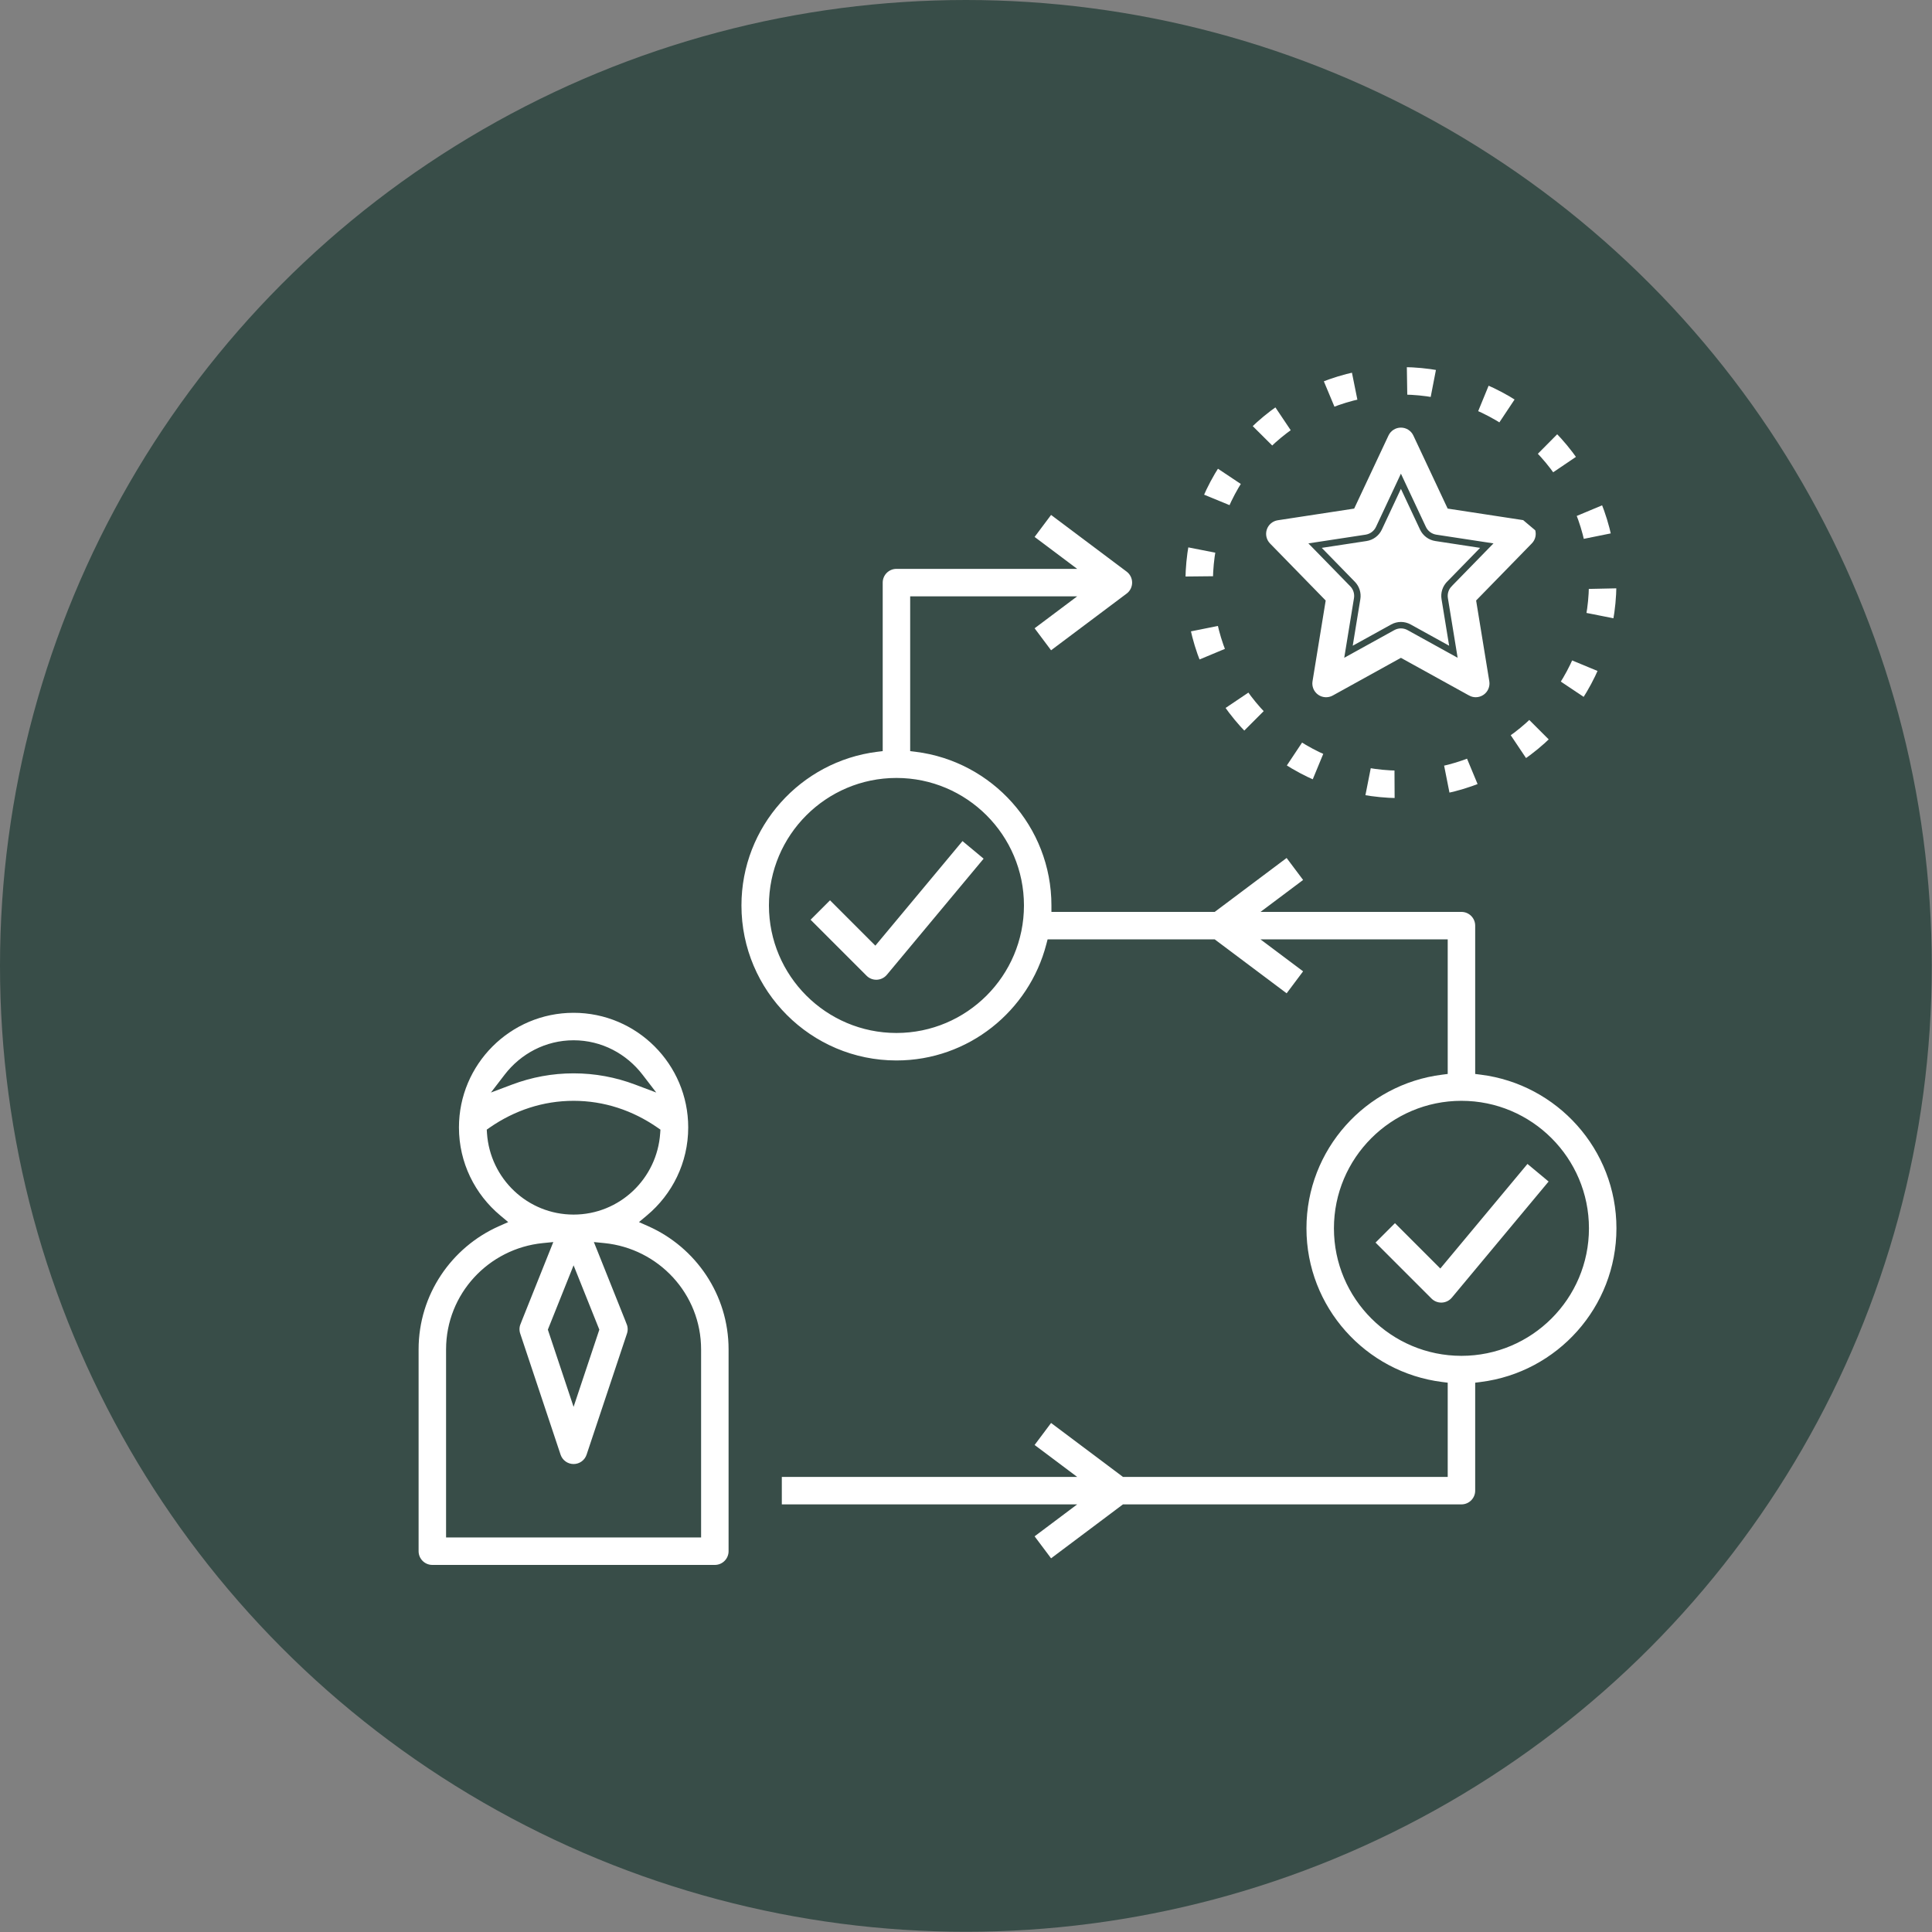
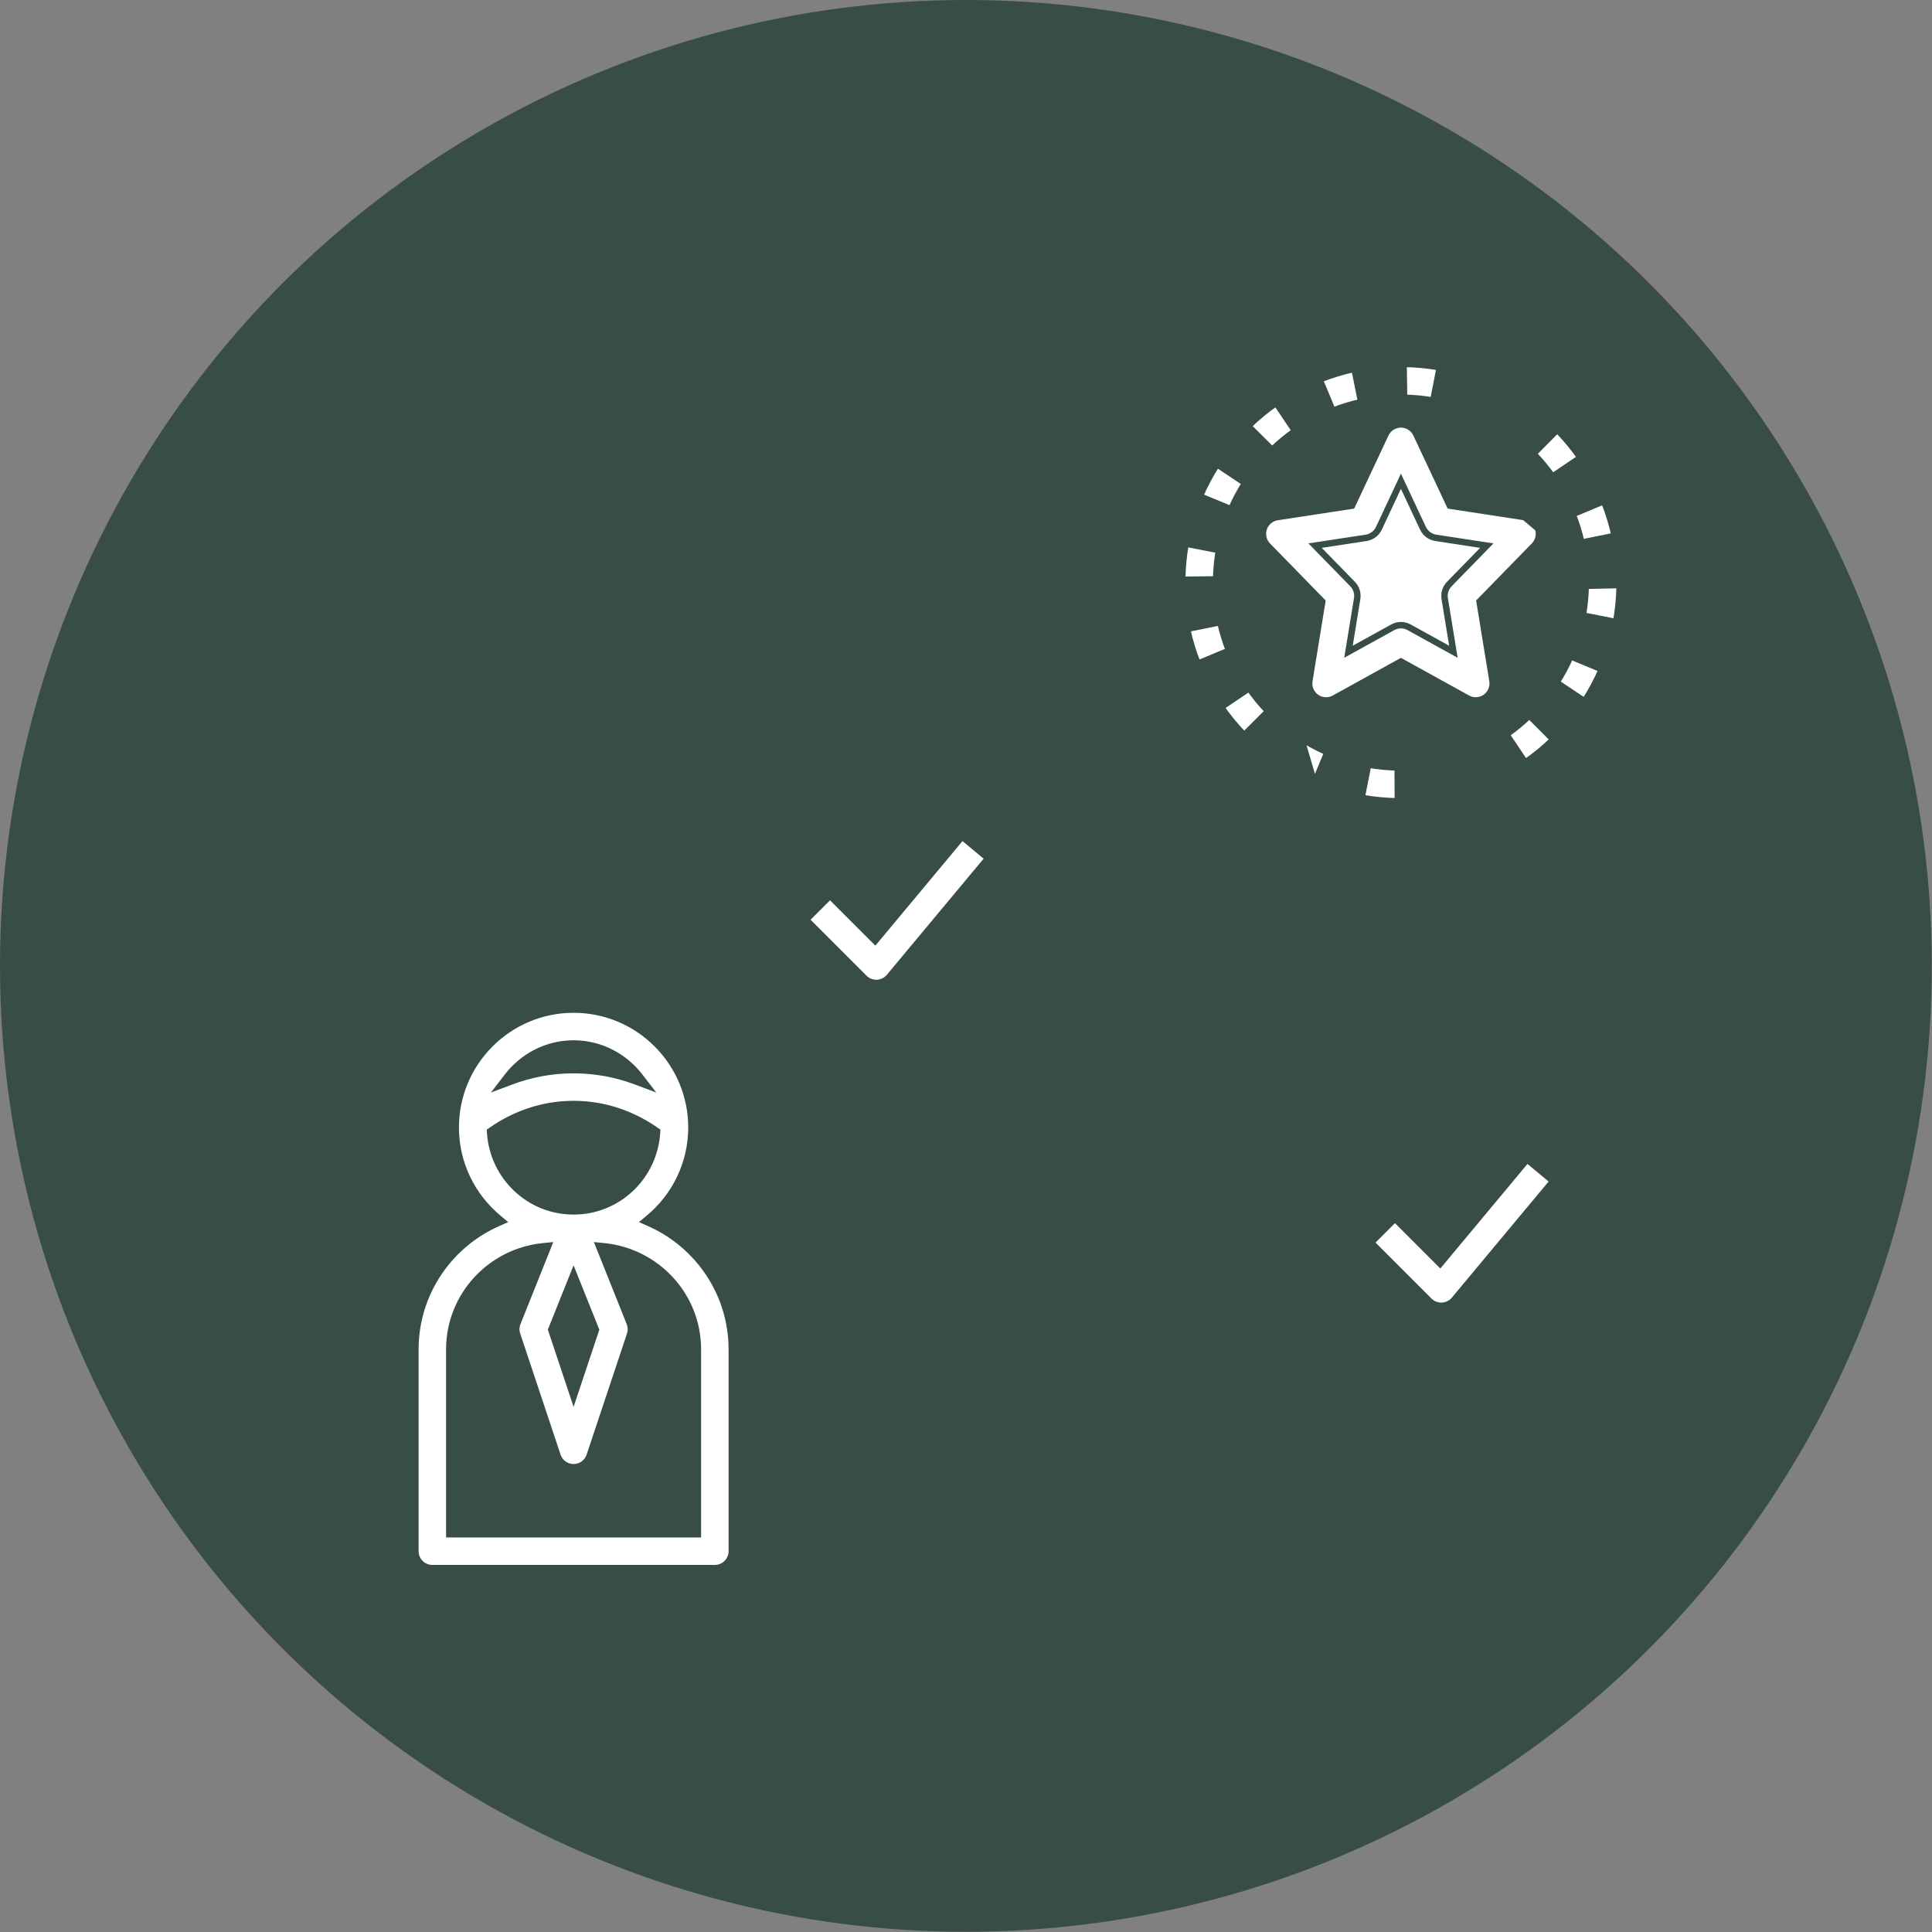
<svg xmlns="http://www.w3.org/2000/svg" width="150" height="150" viewBox="0 0 150 150" fill="none">
  <rect x="0" y="0" width="150" height="150" fill="#808080" stroke="none" />
  <circle cx="74.991" cy="74.991" r="74.991" fill="#384D48" />
  <path d="M50.386 94.559L50.078 94.817L50.444 94.98C54.193 96.65 56.817 100.407 56.817 104.767V120.434C56.817 121.161 56.228 121.75 55.5 121.75H33.567C32.839 121.75 32.25 121.161 32.25 120.434V104.767C32.25 100.407 34.873 96.65 38.622 94.98L38.989 94.817L38.681 94.559C36.667 92.878 35.383 90.355 35.383 87.534C35.383 82.488 39.487 78.384 44.533 78.384C49.579 78.384 53.683 82.488 53.683 87.534C53.683 90.355 52.4 92.878 50.386 94.559ZM44.765 99.492L44.533 98.912L44.301 99.492L42.835 103.156L42.801 103.241L42.83 103.328L44.296 107.726L44.533 108.437L44.77 107.726L46.237 103.328L46.266 103.241L46.232 103.156L44.765 99.492ZM38.166 87.748L38.05 87.829L38.059 87.971C38.289 91.356 41.087 94.05 44.533 94.05C47.98 94.05 50.778 91.356 51.007 87.971L51.017 87.829L50.9 87.748C49.015 86.441 46.839 85.717 44.533 85.717C42.228 85.717 40.051 86.441 38.166 87.748ZM49.398 83.972L50.219 84.281L49.684 83.585C48.493 82.037 46.639 81.017 44.533 81.017C42.427 81.017 40.573 82.037 39.383 83.585L38.848 84.281L39.669 83.972C41.21 83.391 42.845 83.084 44.533 83.084C46.221 83.084 47.857 83.391 49.398 83.972ZM42.42 97.105L42.573 96.722L42.163 96.763C38.089 97.174 34.883 100.584 34.883 104.767V118.867V119.117H35.133H53.933H54.183V118.867V104.767C54.183 100.584 50.977 97.174 46.904 96.763L46.493 96.722L46.647 97.105L48.888 102.71L49.12 102.618L48.888 102.711C49.004 103 49.014 103.32 48.915 103.616L45.781 113.016L45.781 113.017C45.602 113.555 45.101 113.917 44.533 113.917C43.966 113.917 43.465 113.555 43.285 113.017L43.285 113.016L40.152 103.616C40.053 103.32 40.062 103 40.178 102.711L39.948 102.618L40.178 102.71L42.42 97.105Z" fill="white" stroke="#384D48" stroke-width="0.5" />
  <path d="M118.56 90.016L120.585 91.701L112.912 100.909C112.912 100.909 112.912 100.909 112.912 100.909C112.673 101.194 112.328 101.365 111.958 101.382L111.958 101.382L111.953 101.382C111.939 101.383 111.924 101.383 111.899 101.383C111.55 101.383 111.214 101.245 110.967 100.998L106.443 96.474L108.305 94.613L111.616 97.923L111.809 98.117L111.985 97.906L118.56 90.016Z" fill="white" stroke="#384D48" stroke-width="0.5" />
  <path d="M67.752 72.857L67.946 73.05L68.121 72.84L74.696 64.95L76.72 66.635L69.047 75.842C69.047 75.843 69.047 75.843 69.047 75.843C68.808 76.127 68.463 76.299 68.093 76.316L68.093 76.316L68.088 76.316C68.074 76.317 68.059 76.317 68.034 76.317C67.685 76.317 67.349 76.179 67.104 75.932L67.103 75.931L62.58 71.408L64.442 69.546L67.752 72.857Z" fill="white" stroke="#384D48" stroke-width="0.5" />
  <path d="M118.366 40.146L118.366 40.146L112.698 39.28L112.566 39.26L112.509 39.139L109.959 33.707C109.959 33.707 109.959 33.707 109.959 33.707C109.741 33.245 109.278 32.95 108.767 32.95C108.256 32.95 107.793 33.245 107.575 33.707C107.575 33.707 107.575 33.707 107.575 33.707L105.025 39.139L104.968 39.26L104.836 39.28L99.168 40.146C99.168 40.146 99.168 40.146 99.168 40.146C98.681 40.221 98.275 40.562 98.119 41.03C97.962 41.497 98.081 42.015 98.424 42.368L102.571 46.618L102.659 46.708L102.639 46.833L101.657 52.855L101.657 52.855C101.575 53.352 101.787 53.852 102.198 54.144C102.608 54.433 103.154 54.463 103.594 54.22L108.646 51.427L108.767 51.36L108.888 51.427L113.94 54.219L113.941 54.219C114.138 54.328 114.358 54.383 114.576 54.383C114.842 54.383 115.108 54.302 115.335 54.142C115.746 53.853 115.957 53.351 115.876 52.853L115.876 52.853L114.893 46.831L114.873 46.706L114.961 46.616L119.108 42.366L119.109 42.365C119.454 42.014 119.572 41.499 119.415 41.03L118.366 40.146ZM118.366 40.146C118.853 40.22 119.258 40.562 119.415 41.029L118.366 40.146ZM112.524 45.346L112.524 45.345L115.095 42.71L115.435 42.362L114.954 42.289L111.473 41.758C111.473 41.758 111.473 41.758 111.473 41.758C111.04 41.69 110.667 41.412 110.48 41.015L108.993 37.847L108.767 37.364L108.541 37.847L107.057 41.015C107.057 41.015 107.057 41.015 107.057 41.015C106.87 41.412 106.497 41.69 106.064 41.758C106.064 41.758 106.064 41.758 106.064 41.758L102.583 42.289L102.102 42.362L102.442 42.71L105.013 45.345C105.013 45.345 105.013 45.345 105.013 45.345C105.304 45.644 105.437 46.065 105.37 46.476C105.37 46.476 105.37 46.476 105.37 46.476L104.779 50.094L104.696 50.602L105.147 50.353L108.133 48.703L108.133 48.703C108.331 48.594 108.549 48.538 108.769 48.538C108.988 48.538 109.207 48.594 109.404 48.703L109.404 48.703L112.39 50.353L112.841 50.602L112.758 50.094L112.167 46.476C112.1 46.064 112.232 45.644 112.524 45.346Z" fill="white" stroke="#384D48" stroke-width="0.5" />
-   <path d="M115.002 107.544L114.783 107.572V107.792V115.734C114.783 116.46 114.195 117.05 113.466 117.05H87.353H87.27L87.203 117.1L81.555 121.337L79.976 119.23L82.283 117.5L82.883 117.05H82.133H60.45V114.417H82.133H82.883L82.283 113.967L79.976 112.237L81.556 110.13L87.205 114.367L87.271 114.417H87.355H111.9H112.15V114.167V107.792V107.572L111.931 107.544C105.881 106.784 101.183 101.618 101.183 95.367C101.183 89.116 105.881 83.95 111.931 83.19L112.15 83.162V82.942V73.434V73.184H111.9H99.366H98.616L99.216 73.634L101.523 75.364L99.945 77.47L94.296 73.234L94.23 73.184H94.146H81.721H81.528L81.479 73.371C80.109 78.661 75.309 82.584 69.6 82.584C62.827 82.584 57.316 77.073 57.316 70.3C57.316 64.049 62.014 58.883 68.064 58.123L68.283 58.096V57.875V45.234C68.283 44.507 68.872 43.917 69.6 43.917H82.133H82.883L82.283 43.467L79.976 41.737L81.555 39.63L87.621 44.18C87.953 44.429 88.148 44.819 88.148 45.234C88.148 45.649 87.953 46.04 87.622 46.287L87.621 46.287L81.555 50.837L79.976 48.73L82.283 47L82.883 46.55H82.133H71.166H70.916V46.8V57.875V58.096L71.135 58.123C77.185 58.883 81.883 64.049 81.883 70.3V70.55H82.133H94.145H94.228L94.295 70.5L99.943 66.264L101.523 68.37L99.216 70.1L98.616 70.55H99.366H113.466C114.195 70.55 114.783 71.14 114.783 71.867V82.942V83.162L115.002 83.19C121.052 83.95 125.75 89.116 125.75 95.367C125.75 101.618 121.052 106.784 115.002 107.544ZM59.95 70.3C59.95 75.622 64.278 79.95 69.6 79.95C74.922 79.95 79.25 75.622 79.25 70.3C79.25 64.978 74.922 60.65 69.6 60.65C64.278 60.65 59.95 64.978 59.95 70.3ZM113.466 85.717C108.144 85.717 103.816 90.045 103.816 95.367C103.816 100.689 108.144 105.017 113.466 105.017C118.789 105.017 123.116 100.689 123.116 95.367C123.116 90.045 118.789 85.717 113.466 85.717Z" fill="white" stroke="#384D48" stroke-width="0.5" />
  <path d="M120.601 57.412C119.924 58.071 119.191 58.674 118.417 59.209L116.951 57.021C117.583 56.581 118.183 56.088 118.739 55.551L120.601 57.412Z" fill="white" stroke="#384D48" stroke-width="0.5" />
  <path d="M121.933 50.952L124.366 51.961C123.993 52.825 123.544 53.663 123.03 54.456L120.841 52.992C121.26 52.342 121.625 51.658 121.933 50.952Z" fill="white" stroke="#384D48" stroke-width="0.5" />
  <path d="M122.889 47.786C123.025 47.029 123.1 46.255 123.113 45.479L125.748 45.423C125.737 46.39 125.645 47.355 125.472 48.298L122.889 47.786Z" fill="white" stroke="#384D48" stroke-width="0.5" />
  <path d="M120.528 37.01C120.085 36.379 119.59 35.781 119.051 35.227L120.905 33.357C121.566 34.032 122.171 34.763 122.709 35.536L120.528 37.01Z" fill="white" stroke="#384D48" stroke-width="0.5" />
  <path d="M122.778 42.129C122.613 41.378 122.385 40.637 122.099 39.92L124.53 38.903C124.883 39.782 125.162 40.69 125.361 41.607L122.778 42.129Z" fill="white" stroke="#384D48" stroke-width="0.5" />
  <path d="M102.453 29.463C103.33 29.112 104.237 28.833 105.159 28.634L105.679 31.216C104.925 31.382 104.184 31.608 103.468 31.893L102.453 29.463Z" fill="white" stroke="#384D48" stroke-width="0.5" />
  <path d="M94.639 42.71C94.508 43.455 94.434 44.219 94.421 44.986L91.787 45.013C91.799 44.067 91.888 43.124 92.054 42.204L94.639 42.71Z" fill="white" stroke="#384D48" stroke-width="0.5" />
-   <path d="M102.054 60.839C101.192 60.468 100.355 60.02 99.559 59.506L101.019 57.314C101.671 57.732 102.355 58.099 103.06 58.404L102.054 60.839Z" fill="white" stroke="#384D48" stroke-width="0.5" />
+   <path d="M102.054 60.839L101.019 57.314C101.671 57.732 102.355 58.099 103.06 58.404L102.054 60.839Z" fill="white" stroke="#384D48" stroke-width="0.5" />
  <path d="M100.553 33.464C99.923 33.903 99.324 34.397 98.769 34.936L96.902 33.079C97.579 32.417 98.313 31.813 99.085 31.276L100.553 33.464Z" fill="white" stroke="#384D48" stroke-width="0.5" />
  <path d="M94.484 36.04L96.675 37.501C96.259 38.151 95.895 38.836 95.589 39.542L93.153 38.539C93.525 37.673 93.972 36.835 94.484 36.04Z" fill="white" stroke="#384D48" stroke-width="0.5" />
  <path d="M108.53 62.215C107.583 62.202 106.639 62.111 105.716 61.944L106.226 59.36C106.977 59.493 107.745 59.568 108.516 59.581L108.53 62.215Z" fill="white" stroke="#384D48" stroke-width="0.5" />
  <path d="M92.989 51.531C92.638 50.656 92.362 49.748 92.163 48.824L94.746 48.306C94.911 49.06 95.136 49.802 95.42 50.517L92.989 51.531Z" fill="white" stroke="#384D48" stroke-width="0.5" />
  <path d="M108.973 28.251C109.914 28.262 110.856 28.352 111.78 28.517L111.278 31.102C110.532 30.971 109.773 30.898 109.014 30.885L108.973 28.251Z" fill="white" stroke="#384D48" stroke-width="0.5" />
  <path d="M94.801 54.902L96.985 53.431C97.427 54.063 97.922 54.663 98.46 55.218L96.6 57.082C95.942 56.407 95.338 55.676 94.801 54.902Z" fill="white" stroke="#384D48" stroke-width="0.5" />
-   <path d="M116.485 33.133C115.834 32.717 115.15 32.355 114.443 32.05L115.443 29.612C116.31 29.984 117.148 30.429 117.943 30.941L116.485 33.133Z" fill="white" stroke="#384D48" stroke-width="0.5" />
-   <path d="M111.829 59.256C112.581 59.093 113.322 58.868 114.038 58.585L115.049 61.017C114.173 61.366 113.265 61.642 112.341 61.84L111.829 59.256Z" fill="white" stroke="#384D48" stroke-width="0.5" />
</svg>